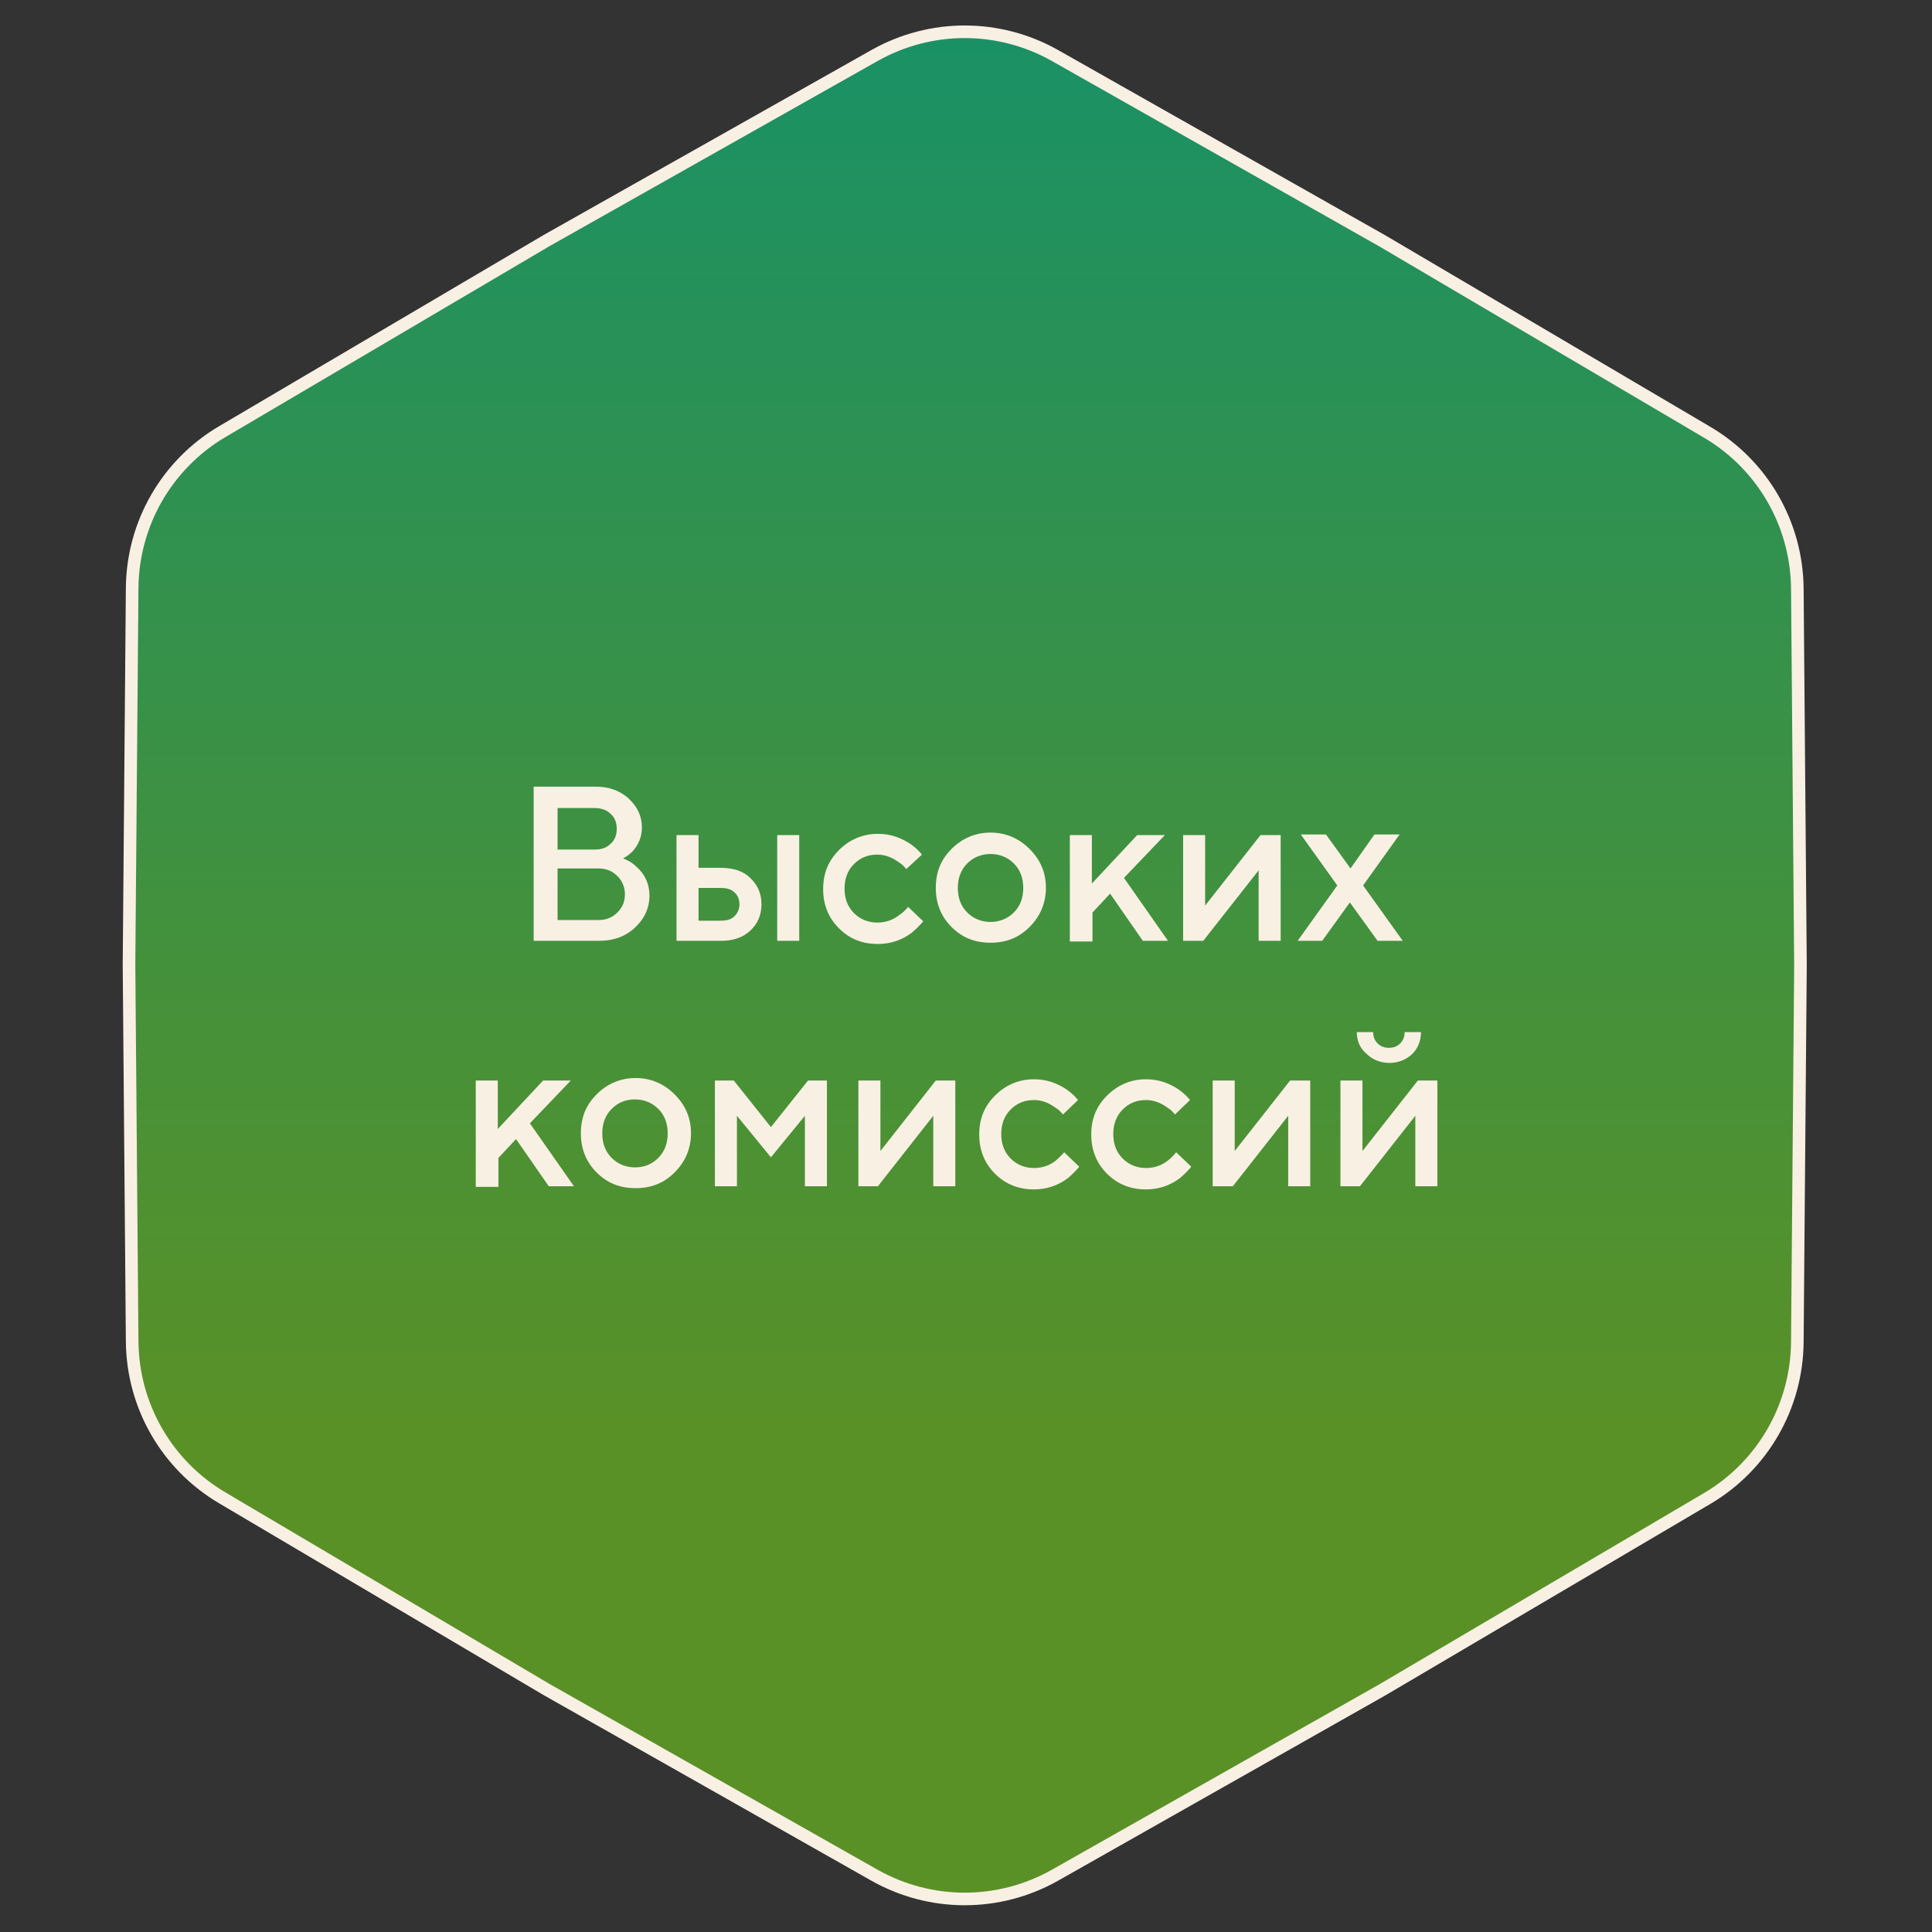
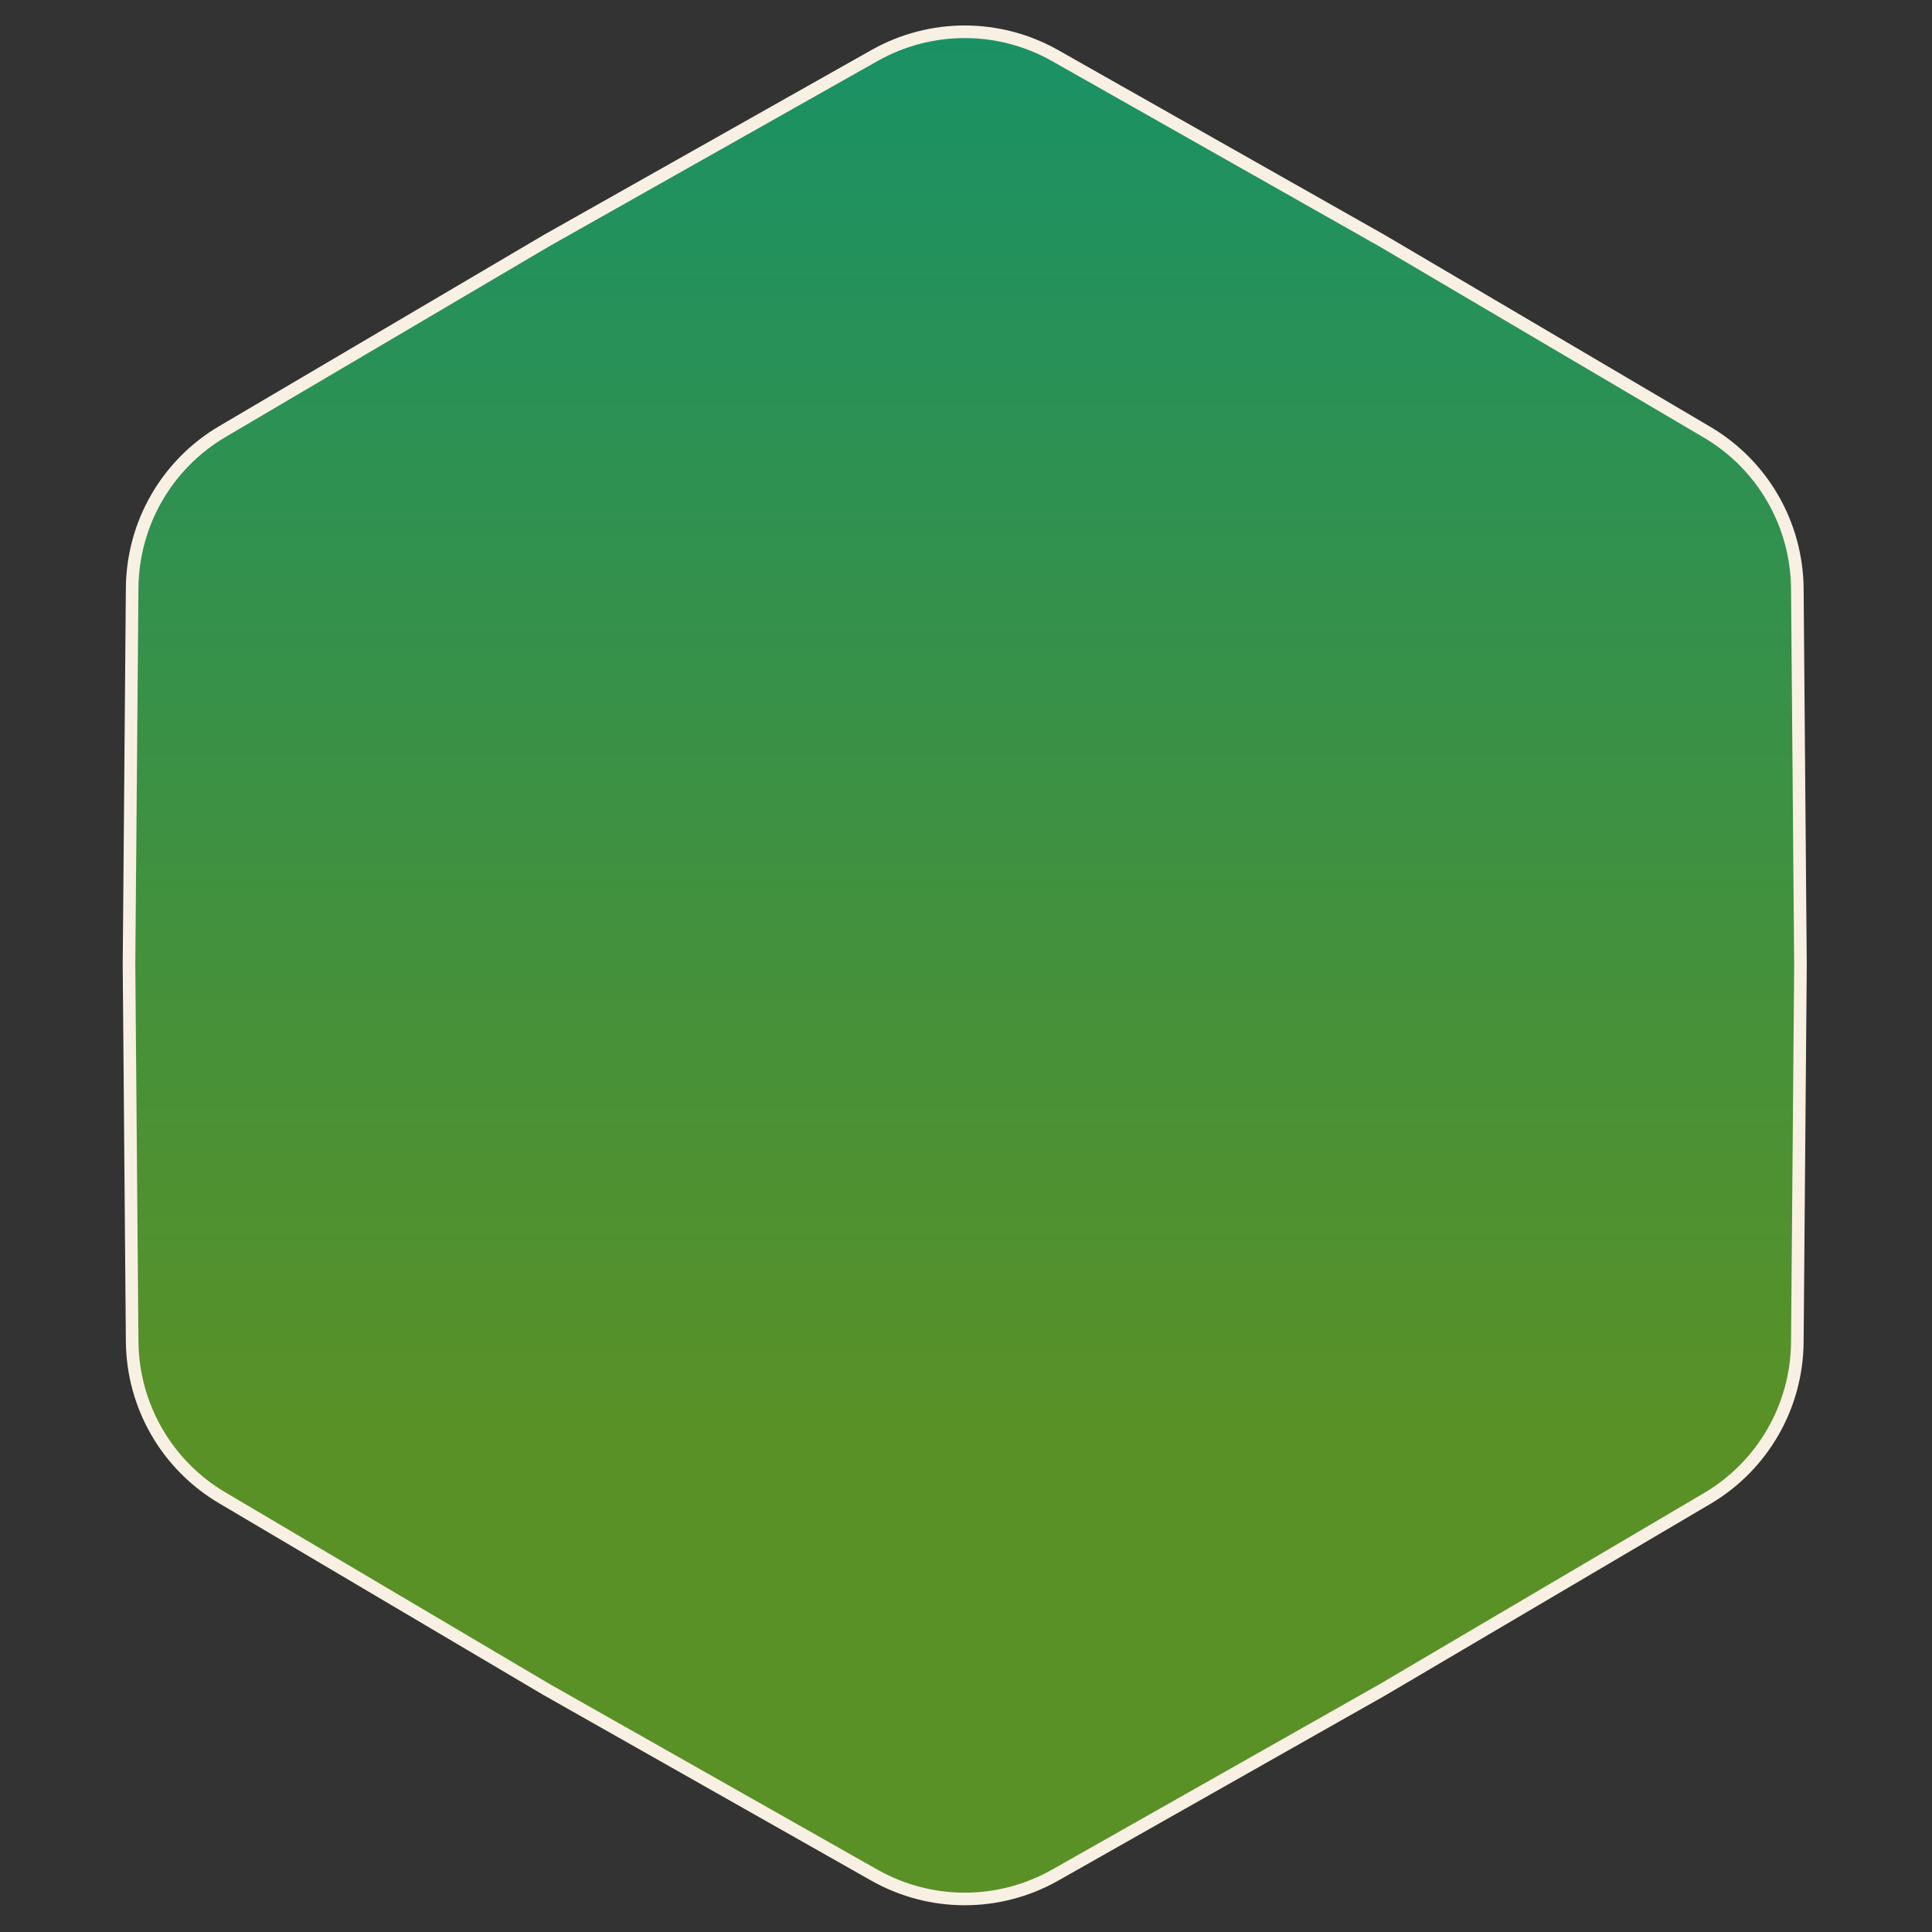
<svg xmlns="http://www.w3.org/2000/svg" version="1.1" id="Layer_1" x="0px" y="0px" viewBox="0 0 307 307" style="enable-background:new 0 0 307 307;" xml:space="preserve">
  <rect x="0" y="0" width="307" height="307" fill="#333333" stroke="none" />
  <style type="text/css">
	.st0{fill:url(#SVGID_1_);stroke:#F9F0E4;stroke-width:2;}
	.st1{fill:#F9F0E4;}
</style>
  <linearGradient id="SVGID_1_" gradientUnits="userSpaceOnUse" x1="153.334" y1="307.39" x2="153.334" y2="-0.278" gradientTransform="matrix(1 0 0 -1 0 306.89)">
    <stop offset="0" style="stop-color:#189167" />
    <stop offset="0.75" style="stop-color:#5A9126" />
  </linearGradient>
  <path class="st0" d="M139,8.8c8.9-5,19.7-5,28.6,0l52.1,29.5l51.6,30.4c8.8,5.2,14.2,14.6,14.3,24.8l0.5,59.9l-0.5,59.9  c-0.1,10.2-5.5,19.6-14.3,24.8l-51.6,30.4l-52.1,29.5c-8.9,5-19.7,5-28.6,0l-52.1-29.5L35.3,238c-8.8-5.2-14.2-14.6-14.3-24.8  l-0.5-59.9L21,93.4c0.1-10.2,5.5-19.6,14.3-24.8l51.6-30.4L139,8.8z" />
-   <path class="st1" d="M84.8,149.5V125h9.8c2.1,0,3.9,0.6,5.3,1.9c1.4,1.3,2.1,2.8,2.1,4.6c0,1.4-0.5,2.7-1.5,3.8  c-0.4,0.4-0.9,0.8-1.5,1.1c0.8,0.3,1.5,0.7,2.1,1.3c1.4,1.2,2.1,2.8,2.1,4.6c0,2-0.8,3.7-2.3,5.1c-1.5,1.4-3.4,2.1-5.7,2.1H84.8z   M88.6,146.2h6.5c1.2,0,2.2-0.4,3-1.2c0.8-0.8,1.2-1.7,1.2-2.9c0-1.1-0.4-2.1-1.2-2.9c-0.8-0.8-1.8-1.2-3-1.2h-6.5V146.2z M88.6,135  h5.9c1.1,0,1.9-0.3,2.5-0.9c0.7-0.6,1-1.4,1-2.4c0-1-0.3-1.8-1-2.4c-0.6-0.6-1.5-0.9-2.5-0.9h-5.9V135z M123.5,149.5v-16.8h3.5v16.8  H123.5z M111,146.3h3.5c1,0,1.7-0.2,2.2-0.7c0.5-0.5,0.8-1.1,0.8-1.9s-0.3-1.5-0.8-1.9c-0.5-0.5-1.2-0.7-2.2-0.7H111V146.3z   M107.5,149.5v-16.8h3.5v5.2h3.5c2,0,3.6,0.5,4.7,1.6c1.2,1.1,1.8,2.5,1.8,4.2c0,1.7-0.6,3.1-1.8,4.2c-1.2,1.1-2.7,1.6-4.7,1.6  H107.5z M144.3,144.1l2.4,2.3c-0.5,0.6-1.1,1.2-1.8,1.8c-1.6,1.2-3.4,1.8-5.4,1.8c-2.5,0-4.5-0.8-6.2-2.5c-1.7-1.7-2.5-3.8-2.5-6.2  c0-2.5,0.8-4.5,2.5-6.2c1.7-1.7,3.8-2.6,6.2-2.6c2,0,3.7,0.6,5.3,1.7c0.7,0.5,1.3,1.1,1.7,1.6l-2.5,2.3c-0.3-0.4-0.7-0.8-1.2-1.1  c-1.1-0.8-2.2-1.2-3.4-1.2c-1.5,0-2.7,0.5-3.7,1.5c-1,1-1.5,2.3-1.5,3.9c0,1.6,0.5,2.9,1.5,3.9c1,1,2.3,1.5,3.7,1.5  c1.3,0,2.5-0.4,3.5-1.2C143.5,145,143.9,144.6,144.3,144.1z M151.2,147.3c-1.7-1.7-2.5-3.8-2.5-6.2c0-2.5,0.8-4.5,2.5-6.2  c1.7-1.7,3.8-2.6,6.2-2.6s4.5,0.9,6.2,2.6c1.7,1.7,2.6,3.7,2.6,6.2c0,2.4-0.9,4.5-2.6,6.2c-1.7,1.7-3.7,2.5-6.2,2.5  S152.9,149,151.2,147.3z M153.7,145c1,1,2.3,1.5,3.7,1.5s2.7-0.5,3.7-1.5c1-1,1.5-2.3,1.5-3.9c0-1.6-0.5-2.9-1.5-3.9  c-1-1-2.3-1.5-3.7-1.5s-2.7,0.5-3.7,1.5c-1,1-1.5,2.3-1.5,3.9C152.2,142.7,152.7,144,153.7,145z M170,149.5v-16.8h3.5v7.7l7.2-7.7  h4.4l-6.5,6.8l7,10h-4l-5.2-7.5l-2.8,3v4.6H170z M188,149.5v-16.8h3.5v11.2l8.8-11.2h3.2v16.8h-3.5v-11.2l-8.8,11.2H188z   M206.2,149.5l6.3-8.8l-5.8-8.1h4l3.9,5.4l3.8-5.4h4l-5.8,8.1l6.3,8.8h-4l-4.4-6.1l-4.4,6.1H206.2z M75.6,188.5v-16.8h3.5v7.7  l7.2-7.7h4.4l-6.5,6.8l7,10h-4l-5.2-7.5l-2.8,3v4.6H75.6z M94.8,186.3c-1.7-1.7-2.5-3.8-2.5-6.2c0-2.5,0.8-4.5,2.5-6.2  c1.7-1.7,3.8-2.6,6.2-2.6c2.4,0,4.5,0.9,6.2,2.6c1.7,1.7,2.6,3.7,2.6,6.2c0,2.4-0.9,4.5-2.6,6.2c-1.7,1.7-3.7,2.5-6.2,2.5  C98.5,188.8,96.5,188,94.8,186.3z M97.2,184c1,1,2.3,1.5,3.7,1.5c1.5,0,2.7-0.5,3.7-1.5c1-1,1.5-2.3,1.5-3.9c0-1.6-0.5-2.9-1.5-3.9  c-1-1-2.3-1.5-3.7-1.5c-1.5,0-2.7,0.5-3.7,1.5c-1,1-1.5,2.3-1.5,3.9C95.7,181.7,96.2,183,97.2,184z M113.6,188.5v-16.8h3l5.9,7.4  l5.9-7.4h3v16.8h-3.5v-11.2l-5.4,6.6l-5.4-6.6v11.2H113.6z M136.4,188.5v-16.8h3.5v11.2l8.8-11.2h3.1v16.8h-3.5v-11.2l-8.8,11.2  H136.4z M169.1,183.1l2.4,2.3c-0.5,0.6-1.1,1.2-1.8,1.8c-1.6,1.2-3.4,1.8-5.4,1.8c-2.4,0-4.5-0.8-6.2-2.5c-1.7-1.7-2.5-3.8-2.5-6.2  c0-2.5,0.8-4.5,2.5-6.2c1.7-1.7,3.8-2.6,6.2-2.6c2,0,3.7,0.6,5.3,1.7c0.7,0.5,1.3,1.1,1.7,1.6l-2.4,2.3c-0.3-0.4-0.7-0.8-1.2-1.1  c-1.1-0.8-2.2-1.2-3.4-1.2c-1.5,0-2.7,0.5-3.7,1.5c-1,1-1.5,2.3-1.5,3.9c0,1.6,0.5,2.9,1.5,3.9c1,1,2.3,1.5,3.7,1.5  c1.3,0,2.5-0.4,3.5-1.2C168.2,184,168.7,183.6,169.1,183.1z M186.9,183.1l2.4,2.3c-0.5,0.6-1.1,1.2-1.8,1.8  c-1.6,1.2-3.4,1.8-5.4,1.8c-2.4,0-4.5-0.8-6.2-2.5c-1.7-1.7-2.5-3.8-2.5-6.2c0-2.5,0.8-4.5,2.5-6.2c1.7-1.7,3.8-2.6,6.2-2.6  c2,0,3.7,0.6,5.3,1.7c0.7,0.5,1.3,1.1,1.7,1.6l-2.4,2.3c-0.3-0.4-0.7-0.8-1.2-1.1c-1.1-0.8-2.2-1.2-3.4-1.2c-1.5,0-2.7,0.5-3.7,1.5  c-1,1-1.5,2.3-1.5,3.9c0,1.6,0.5,2.9,1.5,3.9c1,1,2.3,1.5,3.7,1.5c1.3,0,2.5-0.4,3.5-1.2C186.1,184,186.5,183.6,186.9,183.1z   M192.7,188.5v-16.8h3.5v11.2l8.8-11.2h3.2v16.8h-3.5v-11.2l-8.8,11.2H192.7z M213,188.5v-16.8h3.5v11.2l8.8-11.2h3.1v16.8h-3.5  v-11.2l-8.8,11.2H213z M215.6,164h2.6c0,0.7,0.2,1.3,0.7,1.8c0.5,0.5,1.1,0.7,1.8,0.7s1.3-0.2,1.8-0.7c0.5-0.5,0.7-1.1,0.7-1.8h2.6  c0,1.4-0.5,2.6-1.4,3.5c-1,0.9-2.2,1.4-3.6,1.4s-2.7-0.5-3.6-1.4C216.1,166.6,215.6,165.4,215.6,164z" />
</svg>